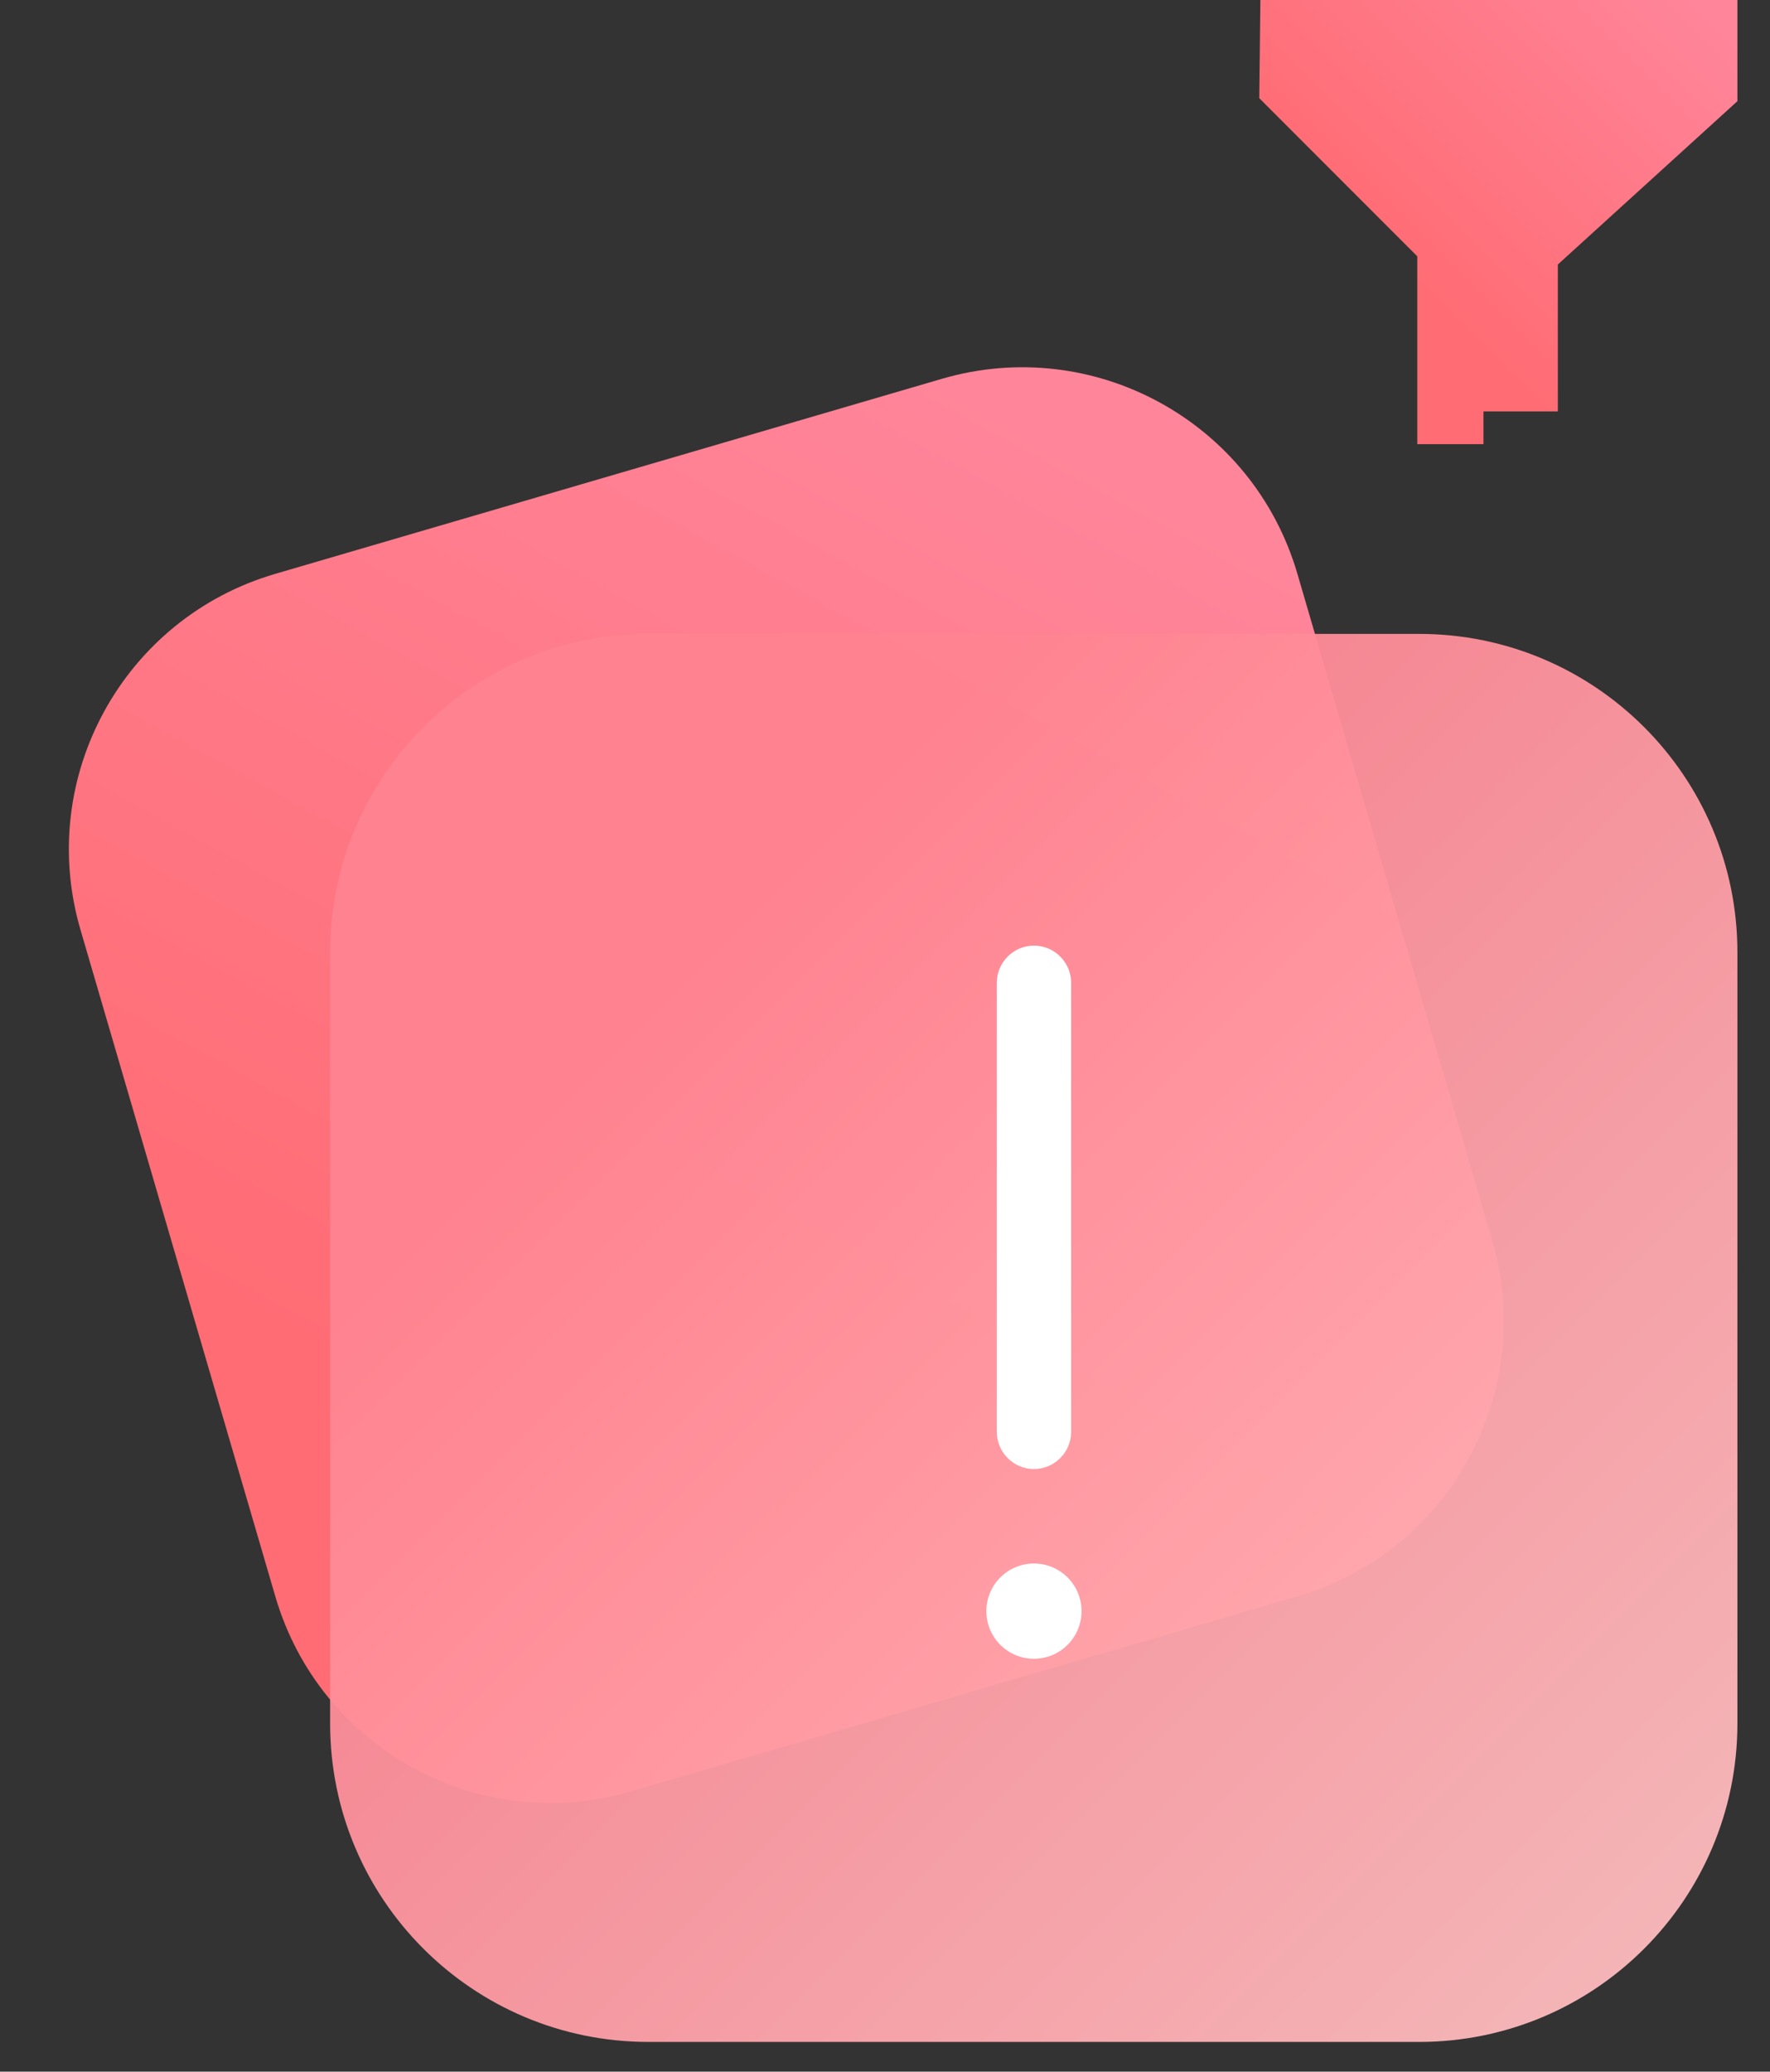
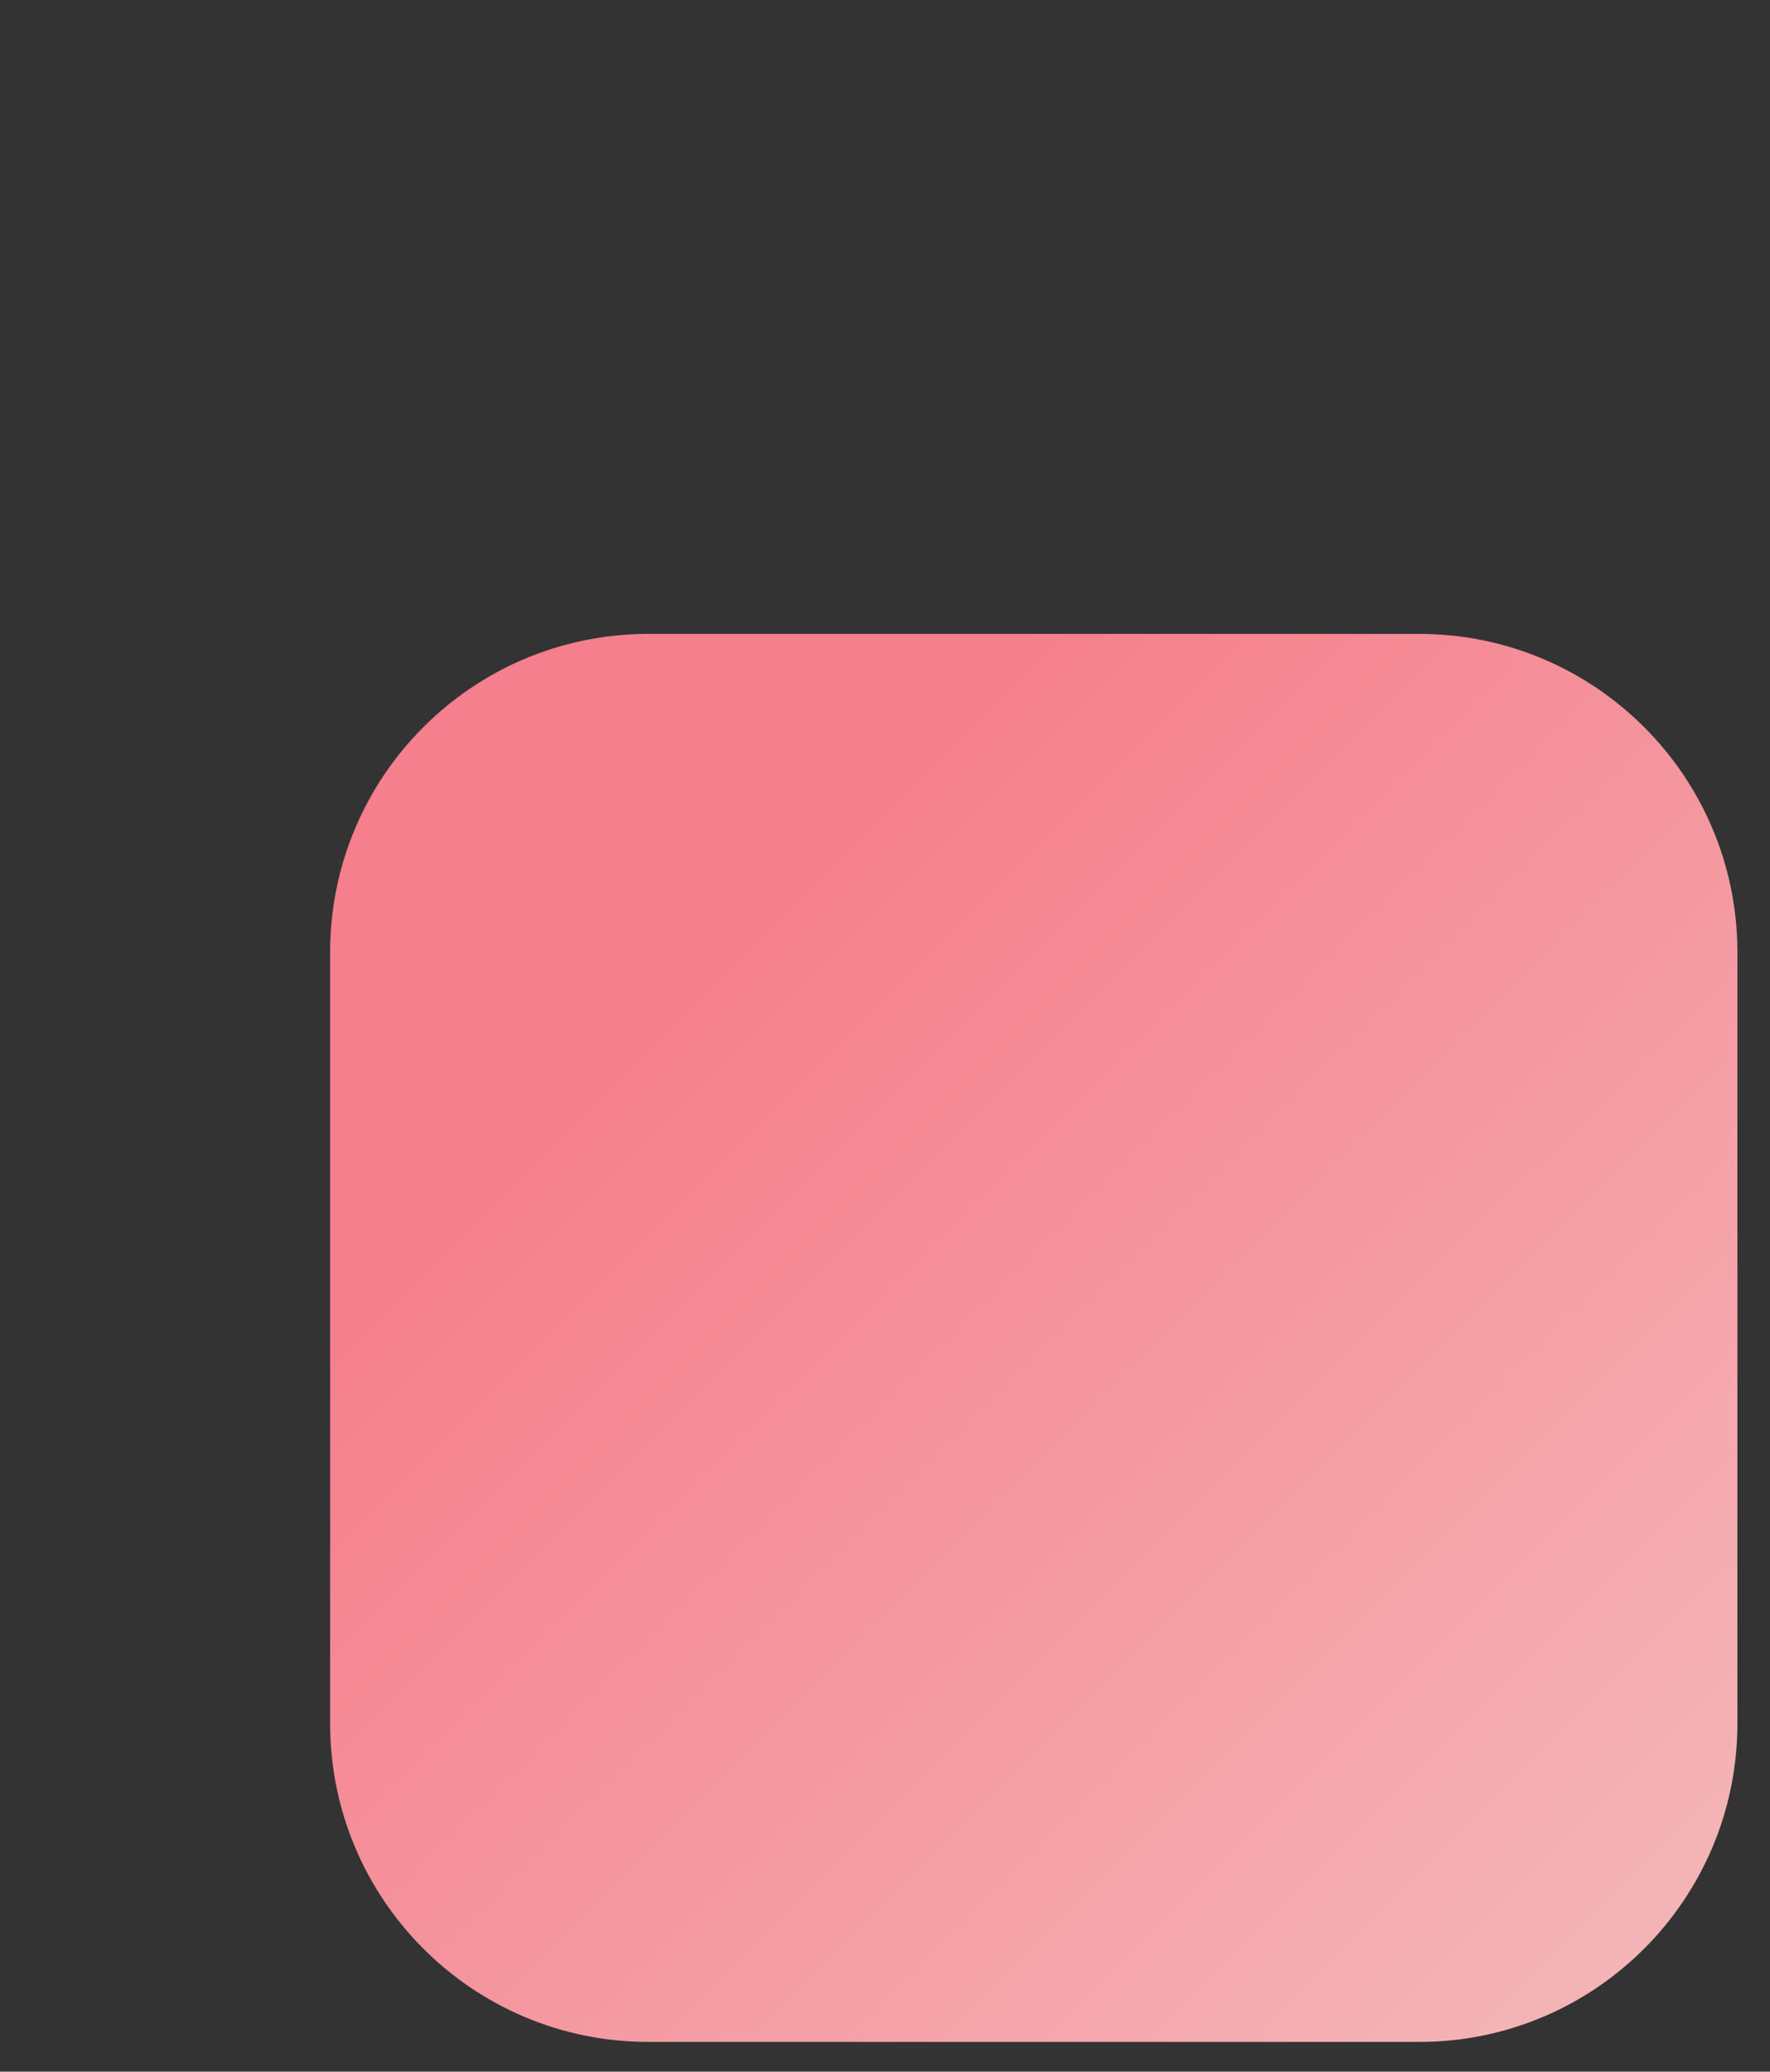
<svg xmlns="http://www.w3.org/2000/svg" width="53" height="62" viewBox="0 0 53 62" fill="none">
  <rect x="0" y="0" width="53" height="62" fill="#333333" stroke="none" />
-   <path d="M28.2 11.338L8.239 17.175C3.689 18.506 1.079 23.273 2.409 27.823L8.246 47.784C9.577 52.334 14.344 54.944 18.894 53.614L38.855 47.776C43.405 46.446 46.015 41.679 44.684 37.129L38.847 17.168C37.517 12.618 32.75 10.008 28.2 11.338Z" fill="url(#paint0_linear_5066_883)" />
  <path opacity="0.95" d="M42.494 18.971H19.415C14.152 18.971 9.885 23.237 9.885 28.501V51.58C9.885 56.843 14.152 61.11 19.415 61.11H42.494C47.757 61.11 52.024 56.843 52.024 51.58V28.501C52.024 23.237 47.757 18.971 42.494 18.971Z" fill="url(#paint1_linear_5066_883)" />
-   <path d="M30.96 43.965C30.348 43.965 29.847 43.464 29.847 42.851V29.414C29.847 28.801 30.348 28.3 30.96 28.3C31.573 28.3 32.074 28.801 32.074 29.414V42.851C32.074 43.464 31.573 43.965 30.96 43.965Z" fill="white" />
-   <path d="M30.96 49.643C31.747 49.643 32.385 49.005 32.385 48.218C32.385 47.431 31.747 46.792 30.96 46.792C30.173 46.792 29.535 47.431 29.535 48.218C29.535 49.005 30.173 49.643 30.96 49.643Z" fill="white" />
-   <path d="M37.74 0H52.024V3.028L46.647 7.916V12.313H44.42V13.293H42.438V7.671L37.707 2.939L37.74 0Z" fill="url(#paint2_linear_5066_883)" />
  <defs>
    <linearGradient id="paint0_linear_5066_883" x1="33.527" y1="14.246" x2="8.402" y2="60.138" gradientUnits="userSpaceOnUse">
      <stop stop-color="#FF859A" />
      <stop offset="0.66" stop-color="#FF6C74" />
    </linearGradient>
    <linearGradient id="paint1_linear_5066_883" x1="20.428" y1="29.503" x2="50.22" y2="59.306" gradientUnits="userSpaceOnUse">
      <stop stop-color="#FF8391" />
      <stop offset="1" stop-color="#FEBDBF" />
    </linearGradient>
    <linearGradient id="paint2_linear_5066_883" x1="49.575" y1="-1.225" x2="36.716" y2="11.634" gradientUnits="userSpaceOnUse">
      <stop stop-color="#FF859A" />
      <stop offset="0.66" stop-color="#FF6C74" />
    </linearGradient>
  </defs>
</svg>